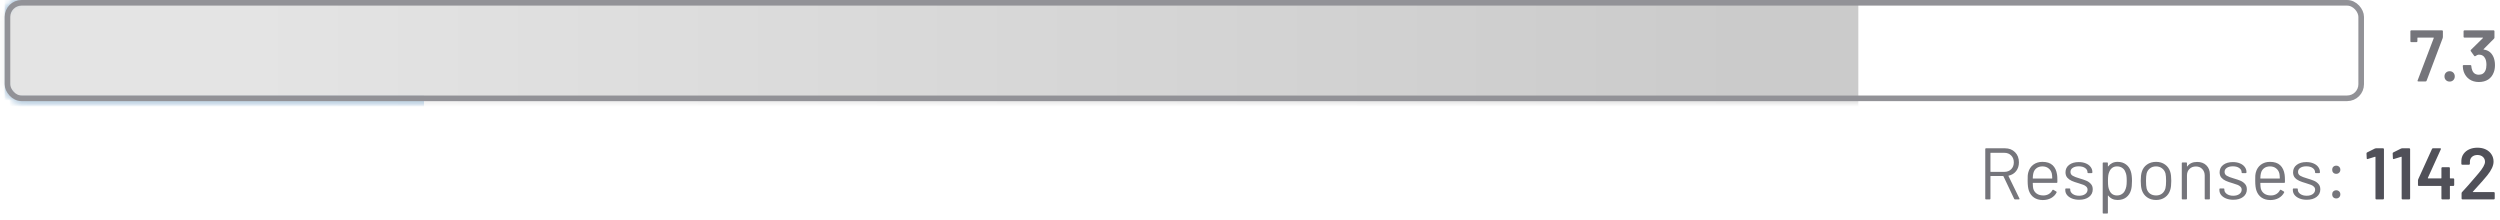
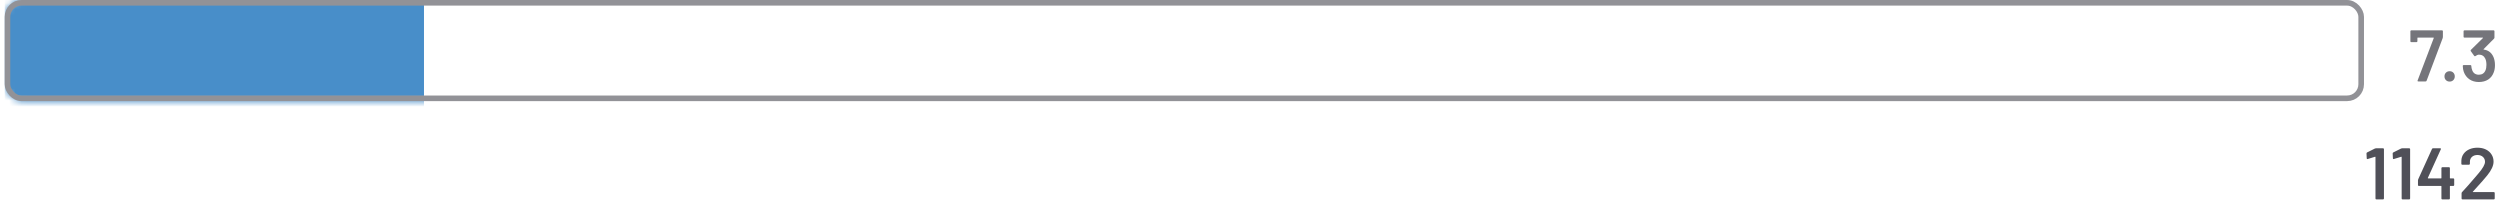
<svg xmlns="http://www.w3.org/2000/svg" width="410" height="36" viewBox="0 0 410 36" fill="none">
  <path d="M396.611 13.355C396.491 13.355 396.451 13.3 396.491 13.188L399.138 6.242C399.154 6.194 399.138 6.17 399.09 6.17H396.515C396.475 6.17 396.455 6.19 396.455 6.23V6.768C396.455 6.808 396.439 6.844 396.407 6.876C396.383 6.9 396.351 6.912 396.311 6.912H395.449C395.409 6.912 395.373 6.9 395.341 6.876C395.317 6.844 395.305 6.808 395.305 6.768V5.116C395.305 5.076 395.317 5.044 395.341 5.02C395.373 4.988 395.409 4.972 395.449 4.972H400.491C400.531 4.972 400.563 4.988 400.587 5.02C400.619 5.044 400.635 5.076 400.635 5.116V6.074C400.635 6.122 400.623 6.182 400.599 6.253L397.964 13.236C397.94 13.316 397.884 13.355 397.796 13.355H396.611ZM401.745 13.379C401.497 13.379 401.294 13.3 401.134 13.14C400.974 12.98 400.894 12.777 400.894 12.529C400.894 12.282 400.974 12.078 401.134 11.918C401.294 11.759 401.497 11.679 401.745 11.679C401.992 11.679 402.192 11.759 402.343 11.918C402.503 12.078 402.583 12.282 402.583 12.529C402.583 12.777 402.503 12.98 402.343 13.14C402.184 13.3 401.984 13.379 401.745 13.379ZM408.936 9.367C409.095 9.751 409.175 10.19 409.175 10.685C409.175 11.132 409.107 11.527 408.972 11.87C408.788 12.373 408.485 12.765 408.061 13.044C407.638 13.316 407.127 13.451 406.528 13.451C405.938 13.451 405.423 13.304 404.984 13.008C404.552 12.705 404.245 12.298 404.061 11.787C403.966 11.539 403.91 11.216 403.894 10.816C403.894 10.721 403.942 10.673 404.037 10.673H405.151C405.247 10.673 405.295 10.721 405.295 10.816C405.311 11.072 405.351 11.276 405.415 11.427C405.487 11.683 405.618 11.886 405.81 12.038C406.01 12.182 406.249 12.254 406.528 12.254C407.055 12.254 407.419 12.014 407.618 11.535C407.722 11.303 407.774 11.004 407.774 10.637C407.774 10.23 407.714 9.894 407.594 9.631C407.387 9.184 407.028 8.96 406.517 8.96C406.381 8.96 406.197 9.04 405.966 9.2C405.934 9.216 405.906 9.224 405.882 9.224C405.842 9.224 405.802 9.2 405.762 9.152L405.211 8.385C405.187 8.345 405.175 8.313 405.175 8.289C405.175 8.25 405.191 8.214 405.223 8.182L407.199 6.242C407.215 6.226 407.219 6.21 407.211 6.194C407.203 6.178 407.187 6.17 407.163 6.17H404.169C404.129 6.17 404.093 6.158 404.061 6.134C404.037 6.102 404.025 6.066 404.025 6.026V5.116C404.025 5.076 404.037 5.044 404.061 5.02C404.093 4.988 404.129 4.972 404.169 4.972H408.948C408.988 4.972 409.02 4.988 409.044 5.02C409.075 5.044 409.091 5.076 409.091 5.116V6.158C409.091 6.23 409.067 6.289 409.02 6.337L407.307 8.062C407.275 8.094 407.291 8.118 407.355 8.134C408.097 8.238 408.624 8.649 408.936 9.367Z" fill="#75757B" />
-   <path d="M330.469 32.701C330.397 32.701 330.35 32.673 330.326 32.617L328.565 28.905C328.557 28.881 328.541 28.869 328.517 28.869H326.481C326.449 28.869 326.433 28.885 326.433 28.917V32.581C326.433 32.661 326.393 32.701 326.314 32.701H325.703C325.623 32.701 325.583 32.661 325.583 32.581V24.438C325.583 24.358 325.623 24.318 325.703 24.318H328.805C329.491 24.318 330.046 24.533 330.469 24.964C330.892 25.388 331.104 25.942 331.104 26.629C331.104 27.188 330.952 27.663 330.649 28.054C330.346 28.446 329.934 28.697 329.415 28.809C329.383 28.825 329.375 28.845 329.391 28.869L331.188 32.557C331.196 32.573 331.2 32.593 331.2 32.617C331.2 32.673 331.168 32.701 331.104 32.701H330.469ZM326.481 25.06C326.449 25.06 326.433 25.076 326.433 25.108V28.138C326.433 28.17 326.449 28.186 326.481 28.186H328.709C329.172 28.186 329.547 28.042 329.835 27.755C330.122 27.468 330.266 27.092 330.266 26.629C330.266 26.166 330.122 25.791 329.835 25.503C329.547 25.208 329.172 25.06 328.709 25.06H326.481ZM337.36 28.653C337.392 28.877 337.408 29.156 337.408 29.491V29.875C337.408 29.955 337.368 29.994 337.288 29.994H333.42C333.388 29.994 333.372 30.011 333.372 30.042C333.388 30.482 333.412 30.765 333.444 30.893C333.532 31.252 333.719 31.535 334.007 31.743C334.294 31.951 334.662 32.054 335.109 32.054C335.444 32.054 335.739 31.979 335.995 31.827C336.25 31.675 336.45 31.46 336.594 31.18C336.642 31.108 336.698 31.092 336.761 31.132L337.228 31.408C337.292 31.448 337.308 31.503 337.276 31.575C337.077 31.959 336.777 32.262 336.378 32.486C335.979 32.701 335.52 32.809 335.001 32.809C334.434 32.801 333.959 32.665 333.576 32.402C333.192 32.138 332.917 31.771 332.749 31.3C332.606 30.917 332.534 30.366 332.534 29.647C332.534 29.312 332.538 29.04 332.546 28.833C332.562 28.617 332.594 28.426 332.642 28.258C332.777 27.739 333.049 27.324 333.456 27.012C333.871 26.701 334.37 26.545 334.953 26.545C335.68 26.545 336.238 26.729 336.63 27.096C337.021 27.463 337.264 27.983 337.36 28.653ZM334.953 27.288C334.562 27.288 334.234 27.392 333.971 27.599C333.715 27.799 333.548 28.07 333.468 28.414C333.42 28.581 333.388 28.853 333.372 29.228C333.372 29.26 333.388 29.276 333.42 29.276H336.522C336.554 29.276 336.57 29.26 336.57 29.228C336.554 28.869 336.53 28.613 336.498 28.462C336.41 28.102 336.23 27.819 335.959 27.611C335.696 27.396 335.36 27.288 334.953 27.288ZM340.982 32.761C340.535 32.761 340.136 32.689 339.784 32.545C339.441 32.402 339.174 32.21 338.982 31.971C338.798 31.731 338.707 31.464 338.707 31.168V31.024C338.707 30.945 338.746 30.905 338.826 30.905H339.401C339.481 30.905 339.521 30.945 339.521 31.024V31.12C339.521 31.384 339.657 31.615 339.928 31.815C340.208 32.007 340.555 32.102 340.97 32.102C341.385 32.102 341.721 32.011 341.976 31.827C342.232 31.635 342.359 31.396 342.359 31.108C342.359 30.909 342.291 30.745 342.156 30.617C342.028 30.489 341.872 30.39 341.689 30.318C341.513 30.246 341.238 30.154 340.862 30.042C340.415 29.915 340.048 29.787 339.76 29.659C339.473 29.531 339.23 29.356 339.03 29.132C338.838 28.901 338.742 28.609 338.742 28.258C338.742 27.747 338.942 27.34 339.341 27.036C339.741 26.733 340.267 26.581 340.922 26.581C341.361 26.581 341.749 26.653 342.084 26.797C342.427 26.941 342.691 27.14 342.874 27.396C343.058 27.643 343.15 27.923 343.15 28.234V28.27C343.15 28.35 343.11 28.39 343.03 28.39H342.467C342.387 28.39 342.347 28.35 342.347 28.27V28.234C342.347 27.962 342.216 27.735 341.952 27.551C341.697 27.368 341.349 27.276 340.91 27.276C340.503 27.276 340.176 27.36 339.928 27.527C339.681 27.687 339.557 27.911 339.557 28.198C339.557 28.47 339.677 28.677 339.916 28.821C340.156 28.965 340.527 29.108 341.03 29.252C341.493 29.388 341.868 29.515 342.156 29.635C342.443 29.755 342.691 29.931 342.898 30.162C343.106 30.386 343.21 30.681 343.21 31.048C343.21 31.567 343.006 31.983 342.599 32.294C342.192 32.605 341.653 32.761 340.982 32.761ZM349.467 28.15C349.586 28.533 349.646 29.04 349.646 29.671C349.646 30.31 349.594 30.805 349.491 31.156C349.347 31.667 349.083 32.07 348.7 32.366C348.325 32.653 347.85 32.797 347.275 32.797C346.964 32.797 346.676 32.737 346.413 32.617C346.149 32.49 345.93 32.31 345.754 32.078C345.738 32.062 345.722 32.058 345.706 32.066C345.698 32.066 345.694 32.074 345.694 32.09V34.905C345.694 34.985 345.654 35.025 345.574 35.025H344.964C344.884 35.025 344.844 34.985 344.844 34.905V26.761C344.844 26.681 344.884 26.641 344.964 26.641H345.574C345.654 26.641 345.694 26.681 345.694 26.761V27.264C345.694 27.28 345.698 27.292 345.706 27.3C345.722 27.3 345.738 27.292 345.754 27.276C345.93 27.044 346.145 26.865 346.401 26.737C346.664 26.609 346.956 26.545 347.275 26.545C347.834 26.545 348.301 26.689 348.676 26.977C349.059 27.264 349.323 27.655 349.467 28.15ZM348.521 31.18C348.608 31.005 348.672 30.809 348.712 30.593C348.76 30.37 348.784 30.062 348.784 29.671C348.784 29.296 348.768 29.005 348.736 28.797C348.704 28.581 348.648 28.39 348.568 28.222C348.473 27.935 348.301 27.707 348.053 27.539C347.814 27.372 347.526 27.288 347.191 27.288C346.872 27.288 346.604 27.372 346.389 27.539C346.173 27.707 346.013 27.931 345.91 28.21C345.838 28.37 345.786 28.557 345.754 28.773C345.722 28.988 345.706 29.288 345.706 29.671C345.706 30.054 345.722 30.358 345.754 30.581C345.786 30.797 345.842 30.988 345.922 31.156C346.017 31.428 346.173 31.647 346.389 31.815C346.612 31.975 346.876 32.054 347.179 32.054C347.499 32.054 347.774 31.975 348.006 31.815C348.245 31.655 348.417 31.444 348.521 31.18ZM353.598 32.797C353.023 32.797 352.528 32.649 352.113 32.354C351.697 32.058 351.41 31.651 351.25 31.132C351.138 30.765 351.083 30.274 351.083 29.659C351.083 29.044 351.138 28.557 351.25 28.198C351.402 27.687 351.685 27.284 352.101 26.988C352.516 26.693 353.019 26.545 353.61 26.545C354.176 26.545 354.663 26.693 355.071 26.988C355.486 27.284 355.769 27.683 355.921 28.186C356.033 28.529 356.089 29.02 356.089 29.659C356.089 30.306 356.033 30.797 355.921 31.132C355.769 31.651 355.486 32.058 355.071 32.354C354.663 32.649 354.172 32.797 353.598 32.797ZM353.598 32.054C353.981 32.054 354.308 31.951 354.58 31.743C354.851 31.527 355.035 31.24 355.131 30.881C355.202 30.593 355.238 30.19 355.238 29.671C355.238 29.144 355.206 28.741 355.143 28.462C355.047 28.102 354.859 27.819 354.58 27.611C354.308 27.396 353.977 27.288 353.586 27.288C353.194 27.288 352.863 27.396 352.592 27.611C352.32 27.819 352.136 28.102 352.041 28.462C351.977 28.741 351.945 29.144 351.945 29.671C351.945 30.198 351.977 30.601 352.041 30.881C352.128 31.24 352.308 31.527 352.58 31.743C352.859 31.951 353.198 32.054 353.598 32.054ZM360.327 26.557C360.966 26.557 361.473 26.745 361.848 27.12C362.232 27.495 362.423 27.998 362.423 28.629V32.581C362.423 32.661 362.383 32.701 362.303 32.701H361.693C361.613 32.701 361.573 32.661 361.573 32.581V28.797C361.573 28.358 361.437 27.998 361.166 27.719C360.902 27.439 360.559 27.3 360.136 27.3C359.697 27.3 359.341 27.436 359.07 27.707C358.798 27.979 358.663 28.334 358.663 28.773V32.581C358.663 32.661 358.623 32.701 358.543 32.701H357.932C357.852 32.701 357.812 32.661 357.812 32.581V26.761C357.812 26.681 357.852 26.641 357.932 26.641H358.543C358.623 26.641 358.663 26.681 358.663 26.761V27.276C358.663 27.292 358.667 27.304 358.675 27.312C358.691 27.32 358.703 27.316 358.711 27.3C359.062 26.805 359.601 26.557 360.327 26.557ZM366.256 32.761C365.809 32.761 365.41 32.689 365.059 32.545C364.715 32.402 364.448 32.21 364.256 31.971C364.073 31.731 363.981 31.464 363.981 31.168V31.024C363.981 30.945 364.021 30.905 364.101 30.905H364.676C364.755 30.905 364.795 30.945 364.795 31.024V31.12C364.795 31.384 364.931 31.615 365.203 31.815C365.482 32.007 365.829 32.102 366.244 32.102C366.66 32.102 366.995 32.011 367.25 31.827C367.506 31.635 367.634 31.396 367.634 31.108C367.634 30.909 367.566 30.745 367.43 30.617C367.302 30.489 367.147 30.39 366.963 30.318C366.787 30.246 366.512 30.154 366.137 30.042C365.69 29.915 365.322 29.787 365.035 29.659C364.747 29.531 364.504 29.356 364.304 29.132C364.113 28.901 364.017 28.609 364.017 28.258C364.017 27.747 364.216 27.34 364.616 27.036C365.015 26.733 365.542 26.581 366.197 26.581C366.636 26.581 367.023 26.653 367.358 26.797C367.702 26.941 367.965 27.14 368.149 27.396C368.332 27.643 368.424 27.923 368.424 28.234V28.27C368.424 28.35 368.384 28.39 368.304 28.39H367.742C367.662 28.39 367.622 28.35 367.622 28.27V28.234C367.622 27.962 367.49 27.735 367.227 27.551C366.971 27.368 366.624 27.276 366.185 27.276C365.777 27.276 365.45 27.36 365.203 27.527C364.955 27.687 364.831 27.911 364.831 28.198C364.831 28.47 364.951 28.677 365.191 28.821C365.43 28.965 365.801 29.108 366.304 29.252C366.767 29.388 367.143 29.515 367.43 29.635C367.718 29.755 367.965 29.931 368.173 30.162C368.38 30.386 368.484 30.681 368.484 31.048C368.484 31.567 368.28 31.983 367.873 32.294C367.466 32.605 366.927 32.761 366.256 32.761ZM374.681 28.653C374.713 28.877 374.729 29.156 374.729 29.491V29.875C374.729 29.955 374.689 29.994 374.609 29.994H370.741C370.709 29.994 370.693 30.011 370.693 30.042C370.709 30.482 370.733 30.765 370.765 30.893C370.853 31.252 371.04 31.535 371.328 31.743C371.615 31.951 371.982 32.054 372.43 32.054C372.765 32.054 373.06 31.979 373.316 31.827C373.571 31.675 373.771 31.46 373.915 31.18C373.963 31.108 374.018 31.092 374.082 31.132L374.549 31.408C374.613 31.448 374.629 31.503 374.597 31.575C374.398 31.959 374.098 32.262 373.699 32.486C373.3 32.701 372.841 32.809 372.322 32.809C371.755 32.801 371.28 32.665 370.897 32.402C370.513 32.138 370.238 31.771 370.07 31.3C369.927 30.917 369.855 30.366 369.855 29.647C369.855 29.312 369.859 29.04 369.867 28.833C369.883 28.617 369.915 28.426 369.962 28.258C370.098 27.739 370.37 27.324 370.777 27.012C371.192 26.701 371.691 26.545 372.274 26.545C373 26.545 373.559 26.729 373.951 27.096C374.342 27.463 374.585 27.983 374.681 28.653ZM372.274 27.288C371.883 27.288 371.555 27.392 371.292 27.599C371.036 27.799 370.869 28.07 370.789 28.414C370.741 28.581 370.709 28.853 370.693 29.228C370.693 29.26 370.709 29.276 370.741 29.276H373.843C373.875 29.276 373.891 29.26 373.891 29.228C373.875 28.869 373.851 28.613 373.819 28.462C373.731 28.102 373.551 27.819 373.28 27.611C373.016 27.396 372.681 27.288 372.274 27.288ZM378.303 32.761C377.856 32.761 377.457 32.689 377.105 32.545C376.762 32.402 376.495 32.21 376.303 31.971C376.119 31.731 376.027 31.464 376.027 31.168V31.024C376.027 30.945 376.067 30.905 376.147 30.905H376.722C376.802 30.905 376.842 30.945 376.842 31.024V31.12C376.842 31.384 376.978 31.615 377.249 31.815C377.529 32.007 377.876 32.102 378.291 32.102C378.706 32.102 379.042 32.011 379.297 31.827C379.553 31.635 379.68 31.396 379.68 31.108C379.68 30.909 379.612 30.745 379.477 30.617C379.349 30.489 379.193 30.39 379.01 30.318C378.834 30.246 378.558 30.154 378.183 30.042C377.736 29.915 377.369 29.787 377.081 29.659C376.794 29.531 376.55 29.356 376.351 29.132C376.159 28.901 376.063 28.609 376.063 28.258C376.063 27.747 376.263 27.34 376.662 27.036C377.061 26.733 377.588 26.581 378.243 26.581C378.682 26.581 379.069 26.653 379.405 26.797C379.748 26.941 380.012 27.14 380.195 27.396C380.379 27.643 380.471 27.923 380.471 28.234V28.27C380.471 28.35 380.431 28.39 380.351 28.39H379.788C379.708 28.39 379.668 28.35 379.668 28.27V28.234C379.668 27.962 379.537 27.735 379.273 27.551C379.018 27.368 378.67 27.276 378.231 27.276C377.824 27.276 377.497 27.36 377.249 27.527C377.002 27.687 376.878 27.911 376.878 28.198C376.878 28.47 376.998 28.677 377.237 28.821C377.477 28.965 377.848 29.108 378.351 29.252C378.814 29.388 379.189 29.515 379.477 29.635C379.764 29.755 380.012 29.931 380.219 30.162C380.427 30.386 380.531 30.681 380.531 31.048C380.531 31.567 380.327 31.983 379.92 32.294C379.513 32.605 378.974 32.761 378.303 32.761ZM383.147 28.509C382.947 28.509 382.783 28.446 382.656 28.318C382.536 28.19 382.476 28.03 382.476 27.839C382.476 27.639 382.536 27.48 382.656 27.36C382.783 27.232 382.947 27.168 383.147 27.168C383.338 27.168 383.498 27.232 383.626 27.36C383.754 27.48 383.817 27.639 383.817 27.839C383.817 28.03 383.754 28.19 383.626 28.318C383.498 28.446 383.338 28.509 383.147 28.509ZM383.147 32.545C382.947 32.545 382.783 32.482 382.656 32.354C382.536 32.226 382.476 32.066 382.476 31.875C382.476 31.675 382.536 31.515 382.656 31.396C382.783 31.268 382.947 31.204 383.147 31.204C383.338 31.204 383.498 31.268 383.626 31.396C383.754 31.515 383.817 31.675 383.817 31.875C383.817 32.066 383.754 32.226 383.626 32.354C383.498 32.482 383.338 32.545 383.147 32.545Z" fill="#75757B" />
  <path d="M389.495 24.354C389.559 24.33 389.619 24.318 389.675 24.318H390.824C390.864 24.318 390.896 24.334 390.92 24.366C390.952 24.39 390.968 24.422 390.968 24.461V32.557C390.968 32.597 390.952 32.633 390.92 32.665C390.896 32.689 390.864 32.701 390.824 32.701H389.723C389.683 32.701 389.647 32.689 389.615 32.665C389.591 32.633 389.579 32.597 389.579 32.557V25.755C389.579 25.739 389.571 25.727 389.555 25.719C389.539 25.703 389.523 25.699 389.507 25.707L388.309 26.078C388.293 26.086 388.273 26.09 388.249 26.09C388.218 26.09 388.19 26.078 388.166 26.054C388.15 26.03 388.142 25.998 388.142 25.959L388.106 25.168C388.106 25.088 388.138 25.032 388.202 25L389.495 24.354ZM393.787 24.354C393.851 24.33 393.911 24.318 393.967 24.318H395.117C395.157 24.318 395.189 24.334 395.213 24.366C395.244 24.39 395.26 24.422 395.26 24.461V32.557C395.26 32.597 395.244 32.633 395.213 32.665C395.189 32.689 395.157 32.701 395.117 32.701H394.015C393.975 32.701 393.939 32.689 393.907 32.665C393.883 32.633 393.871 32.597 393.871 32.557V25.755C393.871 25.739 393.863 25.727 393.847 25.719C393.831 25.703 393.815 25.699 393.799 25.707L392.602 26.078C392.586 26.086 392.566 26.09 392.542 26.09C392.51 26.09 392.482 26.078 392.458 26.054C392.442 26.03 392.434 25.998 392.434 25.959L392.398 25.168C392.398 25.088 392.43 25.032 392.494 25L393.787 24.354ZM402.345 29.252C402.385 29.252 402.417 29.268 402.441 29.3C402.473 29.324 402.489 29.356 402.489 29.396V30.354C402.489 30.394 402.473 30.43 402.441 30.462C402.417 30.485 402.385 30.497 402.345 30.497H401.842C401.802 30.497 401.782 30.517 401.782 30.557V32.557C401.782 32.597 401.766 32.633 401.734 32.665C401.71 32.689 401.678 32.701 401.638 32.701H400.536C400.497 32.701 400.461 32.689 400.429 32.665C400.405 32.633 400.393 32.597 400.393 32.557V30.557C400.393 30.517 400.373 30.497 400.333 30.497H396.692C396.652 30.497 396.616 30.485 396.584 30.462C396.56 30.43 396.548 30.394 396.548 30.354V29.587C396.548 29.539 396.56 29.48 396.584 29.408L398.848 24.425C398.88 24.354 398.936 24.318 399.015 24.318H400.189C400.245 24.318 400.281 24.334 400.297 24.366C400.321 24.39 400.321 24.43 400.297 24.485L398.165 29.18C398.157 29.196 398.157 29.212 398.165 29.228C398.173 29.244 398.185 29.252 398.201 29.252H400.333C400.373 29.252 400.393 29.232 400.393 29.192V27.563C400.393 27.523 400.405 27.491 400.429 27.468C400.461 27.436 400.497 27.42 400.536 27.42H401.638C401.678 27.42 401.71 27.436 401.734 27.468C401.766 27.491 401.782 27.523 401.782 27.563V29.192C401.782 29.232 401.802 29.252 401.842 29.252H402.345ZM405.554 31.432C405.538 31.448 405.53 31.464 405.53 31.48C405.538 31.495 405.554 31.503 405.578 31.503H408.991C409.031 31.503 409.063 31.52 409.087 31.551C409.119 31.575 409.135 31.607 409.135 31.647V32.557C409.135 32.597 409.119 32.633 409.087 32.665C409.063 32.689 409.031 32.701 408.991 32.701H403.841C403.802 32.701 403.766 32.689 403.734 32.665C403.71 32.633 403.698 32.597 403.698 32.557V31.695C403.698 31.623 403.722 31.563 403.77 31.515C404.376 30.869 405.079 30.074 405.877 29.132L406.44 28.474C407.175 27.619 407.542 26.973 407.542 26.533C407.542 26.206 407.426 25.939 407.195 25.731C406.963 25.523 406.664 25.419 406.297 25.419C405.929 25.419 405.63 25.523 405.398 25.731C405.175 25.939 405.063 26.214 405.063 26.557V26.869C405.063 26.909 405.047 26.945 405.015 26.977C404.991 27 404.959 27.012 404.919 27.012H403.806C403.766 27.012 403.73 27 403.698 26.977C403.674 26.945 403.662 26.909 403.662 26.869V26.354C403.678 25.922 403.802 25.547 404.033 25.228C404.265 24.909 404.576 24.661 404.967 24.485C405.366 24.31 405.81 24.222 406.297 24.222C406.832 24.222 407.299 24.322 407.698 24.521C408.097 24.721 408.404 24.996 408.62 25.348C408.836 25.691 408.943 26.078 408.943 26.509C408.943 27.164 408.596 27.919 407.901 28.773C407.518 29.252 406.887 29.971 406.009 30.929L405.554 31.432Z" fill="#505058" />
  <mask id="mask0_4539_3404" style="mask-type:alpha" maskUnits="userSpaceOnUse" x="0" y="0" width="372" height="17">
    <rect x="0.766" width="370.425" height="16.583" rx="2.764" fill="#D9D9D9" />
  </mask>
  <g mask="url(#mask0_4539_3404)">
    <rect x="0.766" y="-4.605" width="68.767" height="25.795" fill="#488EC9" />
  </g>
  <mask id="mask1_4539_3404" style="mask-type:alpha" maskUnits="userSpaceOnUse" x="0" y="0" width="388" height="17">
    <path d="M0.766 2.764C0.766 1.237 2.003 0 3.529 0H384.47C385.997 0 387.234 1.237 387.234 2.764V13.819C387.234 15.345 385.997 16.583 384.47 16.583H3.529C2.003 16.583 0.766 15.345 0.766 13.819V2.764Z" fill="#D9D9D9" />
  </mask>
  <g mask="url(#mask1_4539_3404)">
-     <rect x="-2.234" y="-3.732" width="307" height="29" fill="url(#paint0_linear_4539_3404)" />
-   </g>
+     </g>
  <rect x="1.226" y="0.461" width="386.008" height="15.661" rx="2.303" stroke="#929297" stroke-width="0.921" />
  <defs>
    <linearGradient id="paint0_linear_4539_3404" x1="286.346" y1="10.768" x2="40.746" y2="10.768" gradientUnits="userSpaceOnUse">
      <stop stop-color="#CBCBCB" />
      <stop offset="1" stop-color="#E4E4E4" />
    </linearGradient>
  </defs>
</svg>